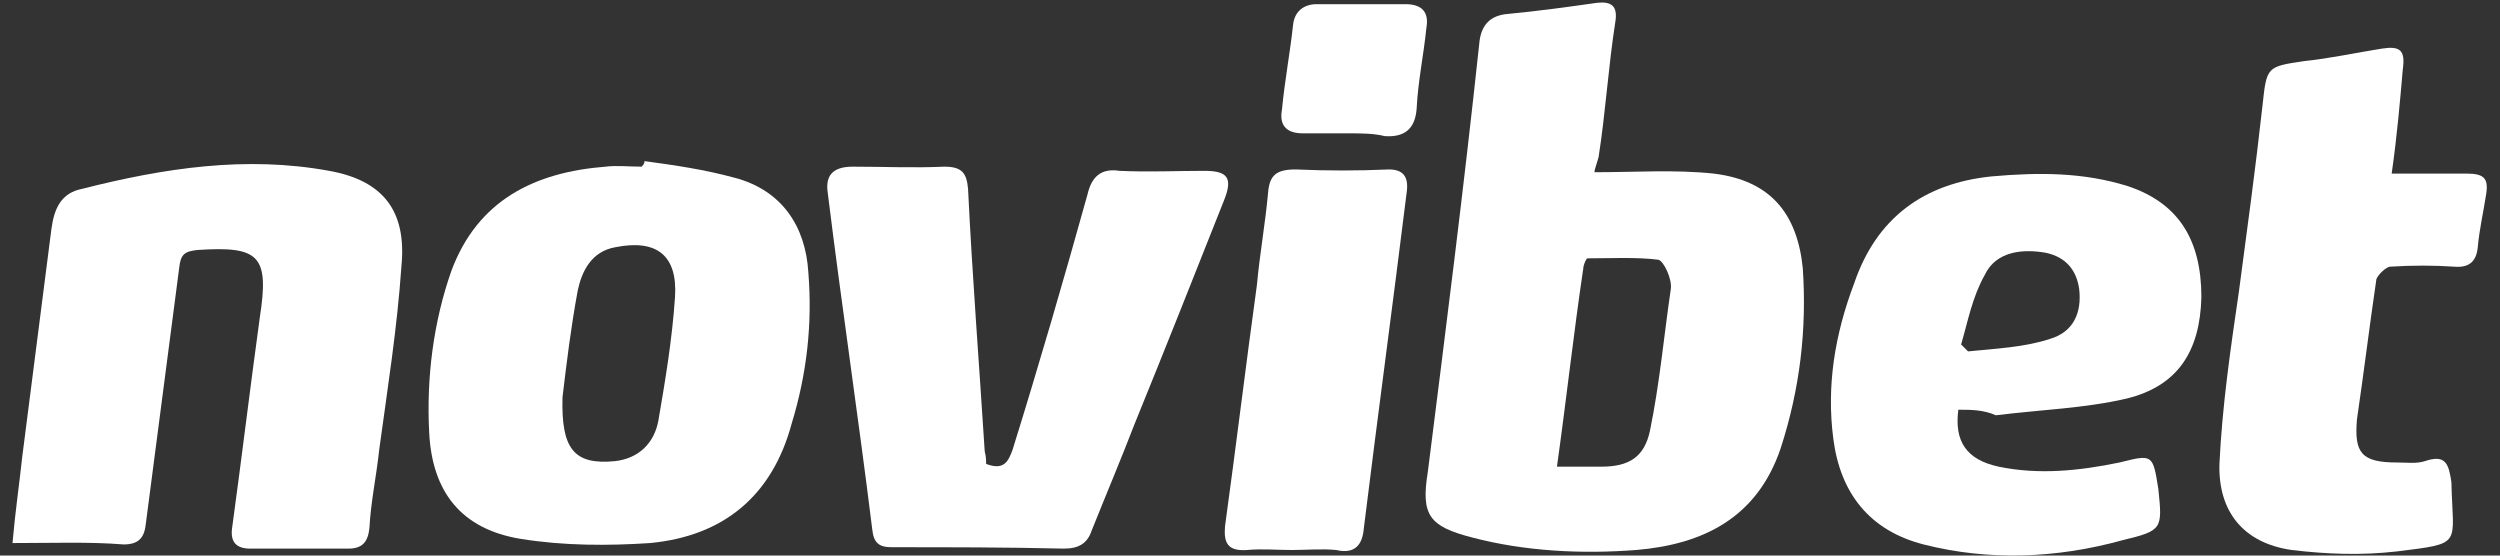
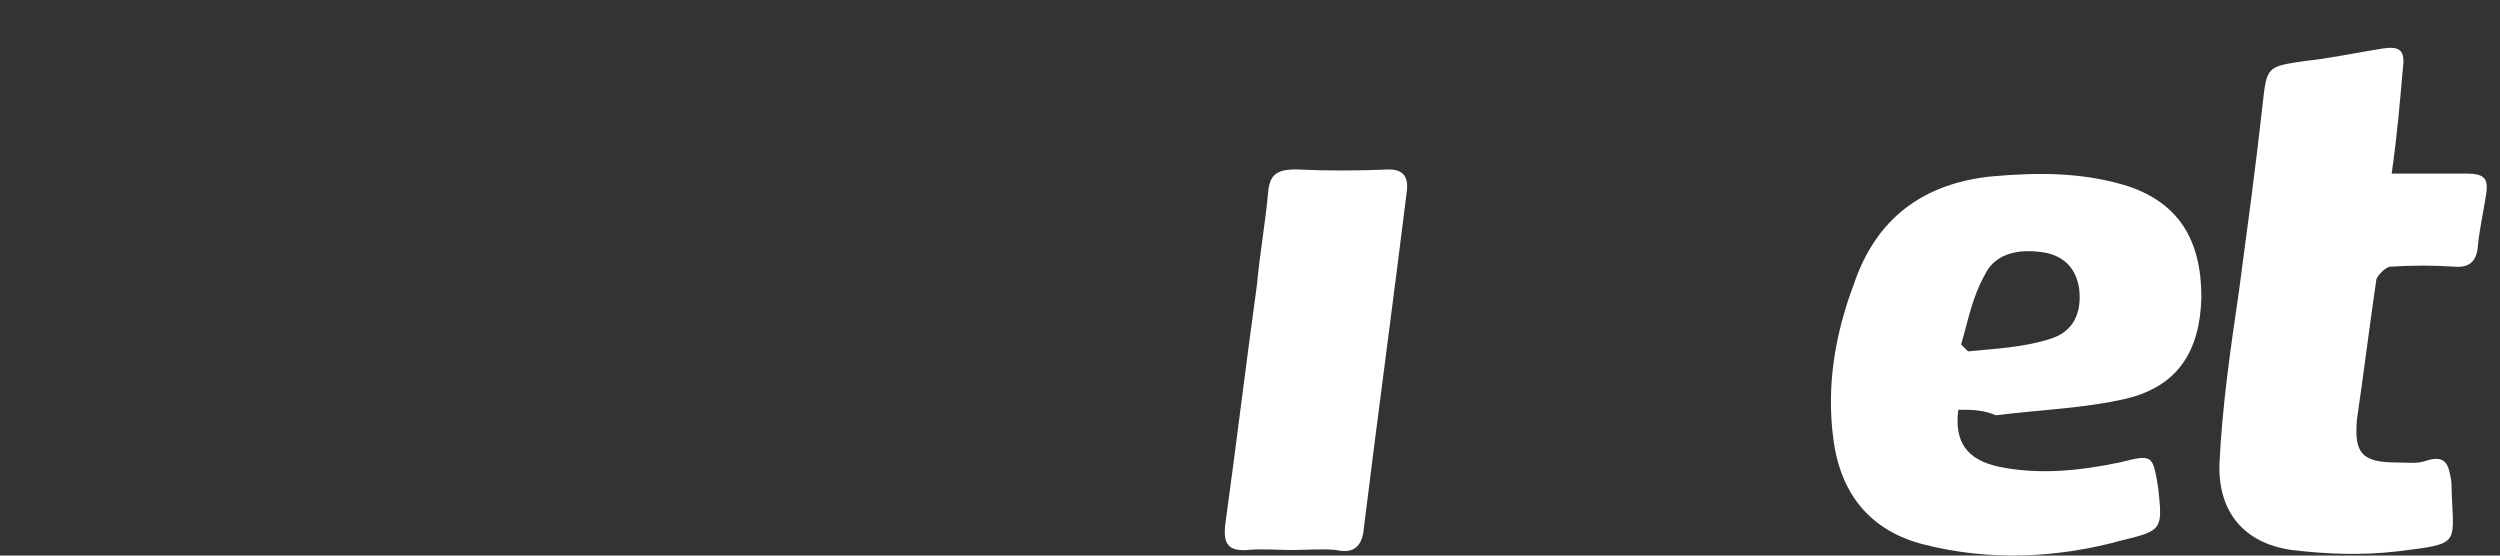
<svg xmlns="http://www.w3.org/2000/svg" version="1.1" id="Layer_1" x="0px" y="0px" width="180px" height="40px" viewBox="0 0 180 40" style="enable-background:new 0 0 180 40;" xml:space="preserve">
  <rect x="0" y="0" width="180" height="40" fill="#333333" stroke="none" />
  <style type="text/css">
	.st0{fill:#FFFFFF;}
</style>
  <g>
-     <path class="st0" d="M114.8,12.4c3,0,5.8-0.2,8.6,0.1c4.1,0.5,6,2.9,6.4,6.8c0.3,4.4-0.2,8.7-1.6,13c-1.7,5-5.6,6.9-10.4,7.3   c-3.9,0.3-8,0.1-11.8-0.9c-3.1-0.8-3.7-1.6-3.2-4.7c1.3-10.3,2.6-20.5,3.7-30.8c0.1-1.3,0.7-2.1,2.1-2.2c2.1-0.2,4.3-0.5,6.4-0.8   c1-0.1,1.5,0.2,1.3,1.4c-0.5,3.2-0.7,6.5-1.2,9.7C115,11.7,114.8,12.2,114.8,12.4z M112.1,33.6c1.3,0,2.2,0,3.2,0   c2,0,3.1-0.7,3.5-2.6c0.7-3.4,1-6.8,1.5-10.2c0.1-0.7-0.5-2-0.9-2.1c-1.6-0.2-3.4-0.1-5.1-0.1c-0.1,0-0.3,0.5-0.3,0.7   C113.3,24,112.8,28.6,112.1,33.6z" />
-     <path class="st0" d="M0.9,39.1c0.2-2.3,0.5-4.3,0.7-6.2c0.7-5.4,1.4-11,2.1-16.4c0.2-1.5,0.7-2.6,2.2-2.9   c5.9-1.5,11.8-2.4,17.8-1.3c3.9,0.7,5.6,2.9,5.2,6.9c-0.3,4.4-1,8.8-1.6,13.2c-0.2,1.9-0.6,3.7-0.7,5.6c-0.1,1-0.5,1.5-1.5,1.5   c-2.3,0-4.7,0-7.1,0c-1,0-1.4-0.5-1.3-1.4c0.7-5.1,1.3-10.1,2-15.2c0.7-4.5,0-5.2-4.5-4.9c-0.9,0.1-1.2,0.3-1.3,1.3   c-0.8,6.1-1.6,12.3-2.4,18.4c-0.1,1-0.5,1.5-1.6,1.5C6.4,39,3.8,39.1,0.9,39.1z" />
-     <path class="st0" d="M46.4,11.6c2.2,0.3,4.3,0.6,6.5,1.2c3.4,0.9,5.1,3.5,5.3,6.8c0.3,3.7-0.1,7.3-1.2,10.9   c-1.4,5.2-4.9,8.1-10.2,8.6c-3,0.2-6.2,0.2-9.3-0.3c-4.3-0.7-6.4-3.4-6.6-7.7c-0.2-3.9,0.3-7.9,1.6-11.6c1.9-5.1,6-7.1,11.1-7.5   c0.8-0.1,1.7,0,2.6,0C46.4,11.8,46.4,11.7,46.4,11.6z M40.5,28.6c-0.1,3.7,0.8,4.9,3.8,4.6c1.7-0.2,2.8-1.3,3.1-2.9   c0.5-2.9,1-5.9,1.2-8.9c0.2-3-1.3-4.2-4.3-3.6c-1.7,0.3-2.4,1.7-2.7,3.1C41.1,23.6,40.8,26.1,40.5,28.6z" />
    <path class="st0" d="M141,29.5c-0.3,2.3,0.6,3.6,2.9,4.1c2.9,0.6,5.8,0.3,8.7-0.3c2.4-0.6,2.4-0.6,2.8,1.9c0.3,2.9,0.3,3-2.6,3.7   c-4.7,1.3-9.6,1.5-14.3,0.3c-3.9-1-6-3.7-6.5-7.6c-0.5-3.8,0.1-7.5,1.5-11.2c1.6-4.7,5-7.2,9.9-7.7c3.4-0.3,6.6-0.3,9.8,0.7   c3.6,1.2,5.3,3.8,5.3,8c-0.1,3.9-1.7,6.4-5.4,7.3c-3,0.7-6.2,0.8-9.4,1.2C142.8,29.5,141.9,29.5,141,29.5z M141.2,24.8   c0.1,0.1,0.3,0.3,0.5,0.5c2-0.2,4.1-0.3,5.9-0.9c1.7-0.5,2.3-1.9,2.1-3.6c-0.2-1.4-1-2.3-2.4-2.6c-1.7-0.3-3.6-0.1-4.4,1.6   C142,21.4,141.7,23.1,141.2,24.8z" />
-     <path class="st0" d="M71,33.4c1.3,0.5,1.6-0.2,1.9-1c1.9-6.1,3.7-12.3,5.4-18.4c0.3-1.3,1-1.9,2.3-1.7c2.1,0.1,4.1,0,6.1,0   c1.7,0,2.1,0.5,1.4,2.2c-2.1,5.3-4.2,10.6-6.4,16c-1,2.6-2.1,5.2-3.1,7.7c-0.3,0.9-0.9,1.3-2,1.3c-4.2-0.1-8.2-0.1-12.4-0.1   c-0.9,0-1.3-0.3-1.4-1.3c-1-8.1-2.2-16.1-3.2-24.2C59.4,12.6,60,12,61.4,12c2.2,0,4.4,0.1,6.6,0c1.3,0,1.6,0.5,1.7,1.6   c0.3,6.2,0.8,12.6,1.2,18.9C71,32.9,71,33.1,71,33.4z" />
    <path class="st0" d="M172.2,12.5c2,0,3.7,0,5.4,0c1.2,0,1.6,0.3,1.4,1.5c-0.2,1.3-0.5,2.6-0.6,3.8c-0.1,1-0.6,1.5-1.7,1.4   c-1.5-0.1-3-0.1-4.6,0c-0.3,0-0.9,0.6-1,0.9c-0.5,3.4-0.9,6.7-1.4,10.1c-0.2,2.4,0.3,3.1,2.9,3.1c0.7,0,1.4,0.1,2-0.1   c1.5-0.5,1.7,0.2,1.9,1.5c0.1,4.6,0.9,4.4-3.9,5c-2.6,0.3-5.1,0.2-7.6-0.1c-3.5-0.5-5.3-2.8-5.2-6.2c0.2-4.2,0.8-8.3,1.4-12.4   c0.6-4.5,1.2-8.9,1.7-13.4c0.3-2.8,0.3-2.8,3-3.2c1.9-0.2,3.7-0.6,5.6-0.9c1.3-0.2,1.7,0.1,1.5,1.5C172.8,7.3,172.6,9.7,172.2,12.5   z" />
    <path class="st0" d="M93,39.6c-1,0-2.2-0.1-3.2,0c-1.4,0.1-1.7-0.5-1.6-1.7c0.8-5.8,1.5-11.6,2.3-17.4c0.2-2.2,0.6-4.4,0.8-6.6   c0.1-1.3,0.6-1.7,2-1.7c2.2,0.1,4.5,0.1,6.7,0c1,0,1.4,0.5,1.3,1.5c-1,8.1-2.1,16.2-3.1,24.3c-0.1,1.3-0.7,1.9-2,1.6   C95.2,39.5,94,39.6,93,39.6z" />
-     <path class="st0" d="M97,9.6c-1,0-2.1,0-3.2,0c-1.2,0-1.7-0.6-1.5-1.7c0.2-2.1,0.6-4.2,0.8-6.1c0.1-1,0.8-1.5,1.7-1.5   c2.1,0,4.3,0,6.4,0c1.2,0,1.7,0.6,1.5,1.7c-0.2,2-0.6,3.8-0.7,5.8c-0.1,1.5-0.9,2.1-2.3,2C98.9,9.6,98,9.6,97,9.6L97,9.6z" />
  </g>
</svg>